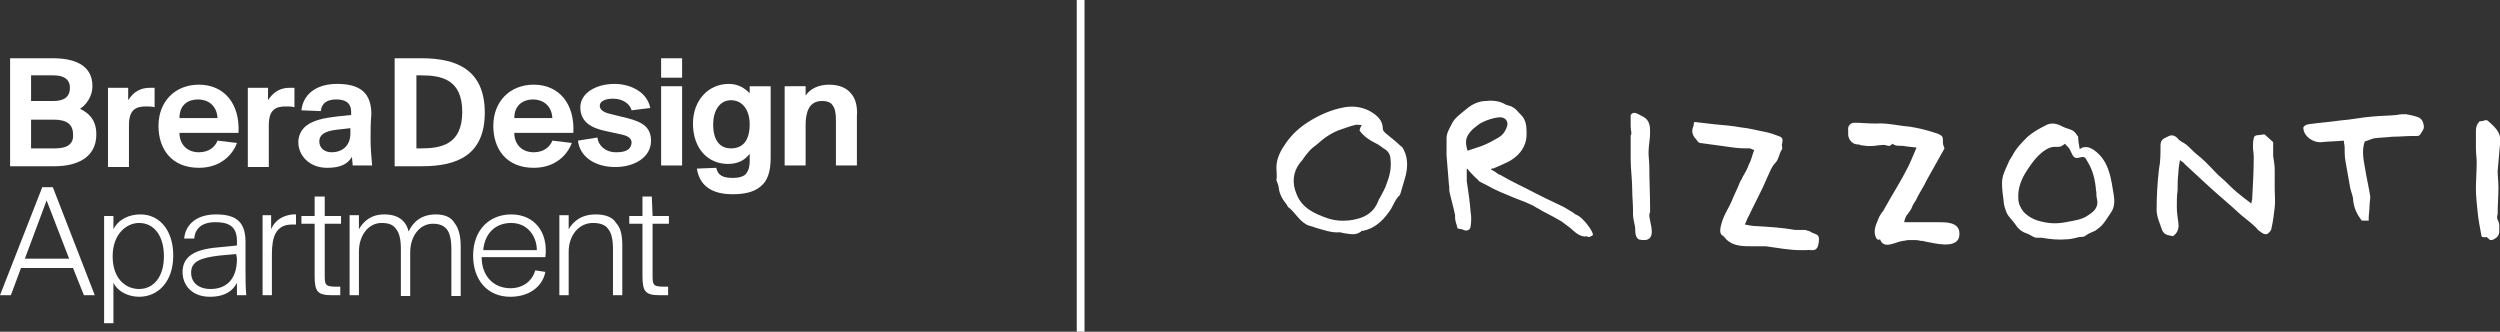
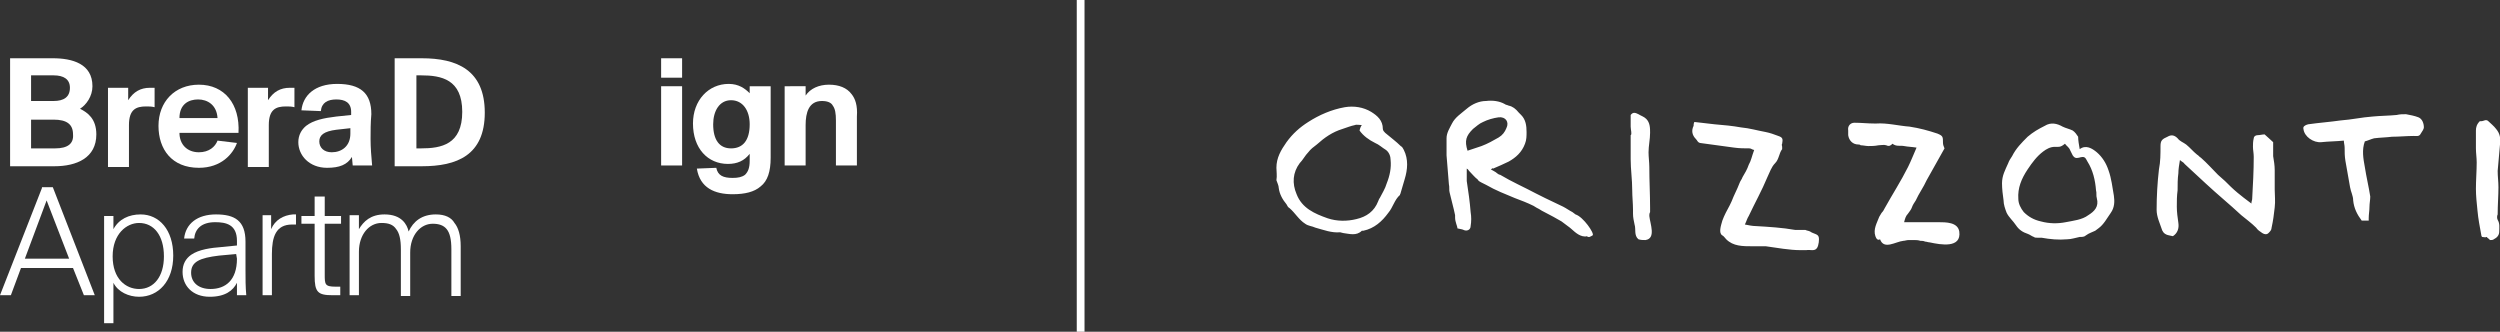
<svg xmlns="http://www.w3.org/2000/svg" version="1.1" id="Layer_1" x="0px" y="0px" viewBox="0 0 321.8 42.7" style="enable-background:new 0 0 321.8 42.7;" xml:space="preserve">
  <rect x="0" y="0" width="321.8" height="42.7" fill="#333333" stroke="none" />
  <style type="text/css">
	.st0{fill:#FFFFFF;}
</style>
  <g>
    <path class="st0" d="M10.3,14c0.8-0.5,1.6-1.6,1.6-2.9c0-2.9-2.6-3.6-5.1-3.6H1.3v13.9H7c2.9,0,5.4-1.1,5.4-4.1   C12.4,15.3,11.3,14.5,10.3,14z M4,9.7h2.9c1.3,0,2.1,0.5,2.1,1.6C9,12.5,8.2,13,6.9,13H4V9.7z M7.1,19.1H4v-3.7h2.9   c1.7,0,2.5,0.6,2.5,1.9C9.5,18.5,8.7,19.1,7.1,19.1z" />
    <path class="st0" d="M16.6,16.1c0-2,0.9-2.4,2.2-2.4c0.4,0,0.7,0,1.1,0.1v-2.5c-0.2,0-0.4,0-0.6,0c-1.2,0-2.1,0.5-2.8,1.6v-1.6   h-2.6v10.2h2.7L16.6,16.1L16.6,16.1z" />
    <path class="st0" d="M25.6,21.6c2.9,0,4.4-1.8,4.9-3.2L28,18.1c-0.3,0.8-1.1,1.5-2.4,1.5c-1.5,0-2.5-1-2.5-2.5h7.6   c0.2-3.7-1.8-6.2-5.1-6.2c-3.1,0-5.2,2.2-5.2,5.3C20.4,19.2,22.1,21.6,25.6,21.6z M25.5,12.8c1.2,0,2.4,0.7,2.5,2.4h-4.9   C23.1,13.4,24.3,12.8,25.5,12.8z" />
    <path class="st0" d="M34.6,16.1c0-2,0.9-2.4,2.2-2.4c0.4,0,0.7,0,1.1,0.1v-2.5c-0.2,0-0.4,0-0.6,0c-1.2,0-2.1,0.5-2.8,1.6v-1.6   h-2.6v10.2h2.7L34.6,16.1L34.6,16.1z" />
    <path class="st0" d="M45.4,21.3h2.5c-0.1-1.1-0.2-2.3-0.2-3.4c0-1,0-2.1,0.1-3.2c0-2.7-1.4-3.9-4.4-3.9c-2.9,0-4.4,1.5-4.6,3.4   l2.5,0.1c0.1-1.1,0.9-1.5,2-1.5s1.9,0.4,1.9,1.6v0.4L43.3,15c-1.7,0.2-3,0.5-3.9,1.2c-0.6,0.5-1,1.2-1,2.1c0,1.7,1.4,3.3,3.7,3.3   c1.6,0,2.6-0.4,3.2-1.4L45.4,21.3z M45.1,17.2c0,1.6-1.1,2.4-2.4,2.4c-1,0-1.6-0.6-1.6-1.4s0.6-1.3,2.2-1.5l1.8-0.2V17.2z" />
    <path class="st0" d="M54.3,7.5h-3.5v13.9h3.5c4.5,0,8.1-1.4,8.1-6.9S58.8,7.5,54.3,7.5z M54.2,19.1h-0.6V9.7h0.6   c2.6,0,5.3,0.5,5.3,4.7S56.8,19.1,54.2,19.1z" />
-     <path class="st0" d="M68.7,21.6c2.9,0,4.4-1.8,4.9-3.2l-2.5-0.3c-0.3,0.8-1.1,1.5-2.4,1.5c-1.5,0-2.5-1-2.5-2.5h7.6   c0.2-3.7-1.8-6.2-5.1-6.2c-3.1,0-5.2,2.2-5.2,5.3C63.5,19.2,65.2,21.6,68.7,21.6z M68.6,12.8c1.2,0,2.4,0.7,2.5,2.4h-4.9   C66.2,13.4,67.5,12.8,68.6,12.8z" />
-     <path class="st0" d="M79.3,19.6c-1.4,0-2.3-0.9-2.4-1.9l-2.5,0.4c0.2,2,2.1,3.4,4.8,3.4c2.4,0,4.6-1.2,4.6-3.4   c0-2.1-1.7-2.6-3.9-3.1l-1.2-0.3c-0.9-0.2-1.5-0.5-1.5-1.1s0.8-0.9,1.7-0.9c1.3,0,2.2,0.7,2.4,1.5l2.4-0.3   c-0.4-2.1-2.6-3.1-4.6-3.1c-2.4,0-4.4,1.2-4.4,3c0,1.9,1.4,2.7,3.4,3.1l1.4,0.3c1,0.2,1.8,0.4,1.8,1.2   C81.2,19.3,80.5,19.6,79.3,19.6z" />
    <rect x="85.1" y="7.5" class="st0" width="2.7" height="2.5" />
    <rect x="85.1" y="11.1" class="st0" width="2.7" height="10.2" />
    <path class="st0" d="M96.5,12c-0.6-0.6-1.4-1.2-2.7-1.2c-2.6,0-4.6,2.1-4.6,5.1c0,3.2,1.9,5.2,4.5,5.2c1.2,0,2.1-0.4,2.8-1.3v0.9   c0,0.9-0.2,1.4-0.6,1.8c-0.4,0.3-0.9,0.4-1.6,0.4c-1.2,0-1.9-0.3-2.1-1.3l-2.5,0.1c0.4,2.5,2.3,3.3,4.6,3.3c1.6,0,2.8-0.3,3.6-1   c0.9-0.7,1.3-1.9,1.3-3.7v-9.2h-2.7V12z M94.1,19.1c-1.5,0-2.3-1.1-2.3-3.1c0-1.7,0.8-3.1,2.3-3.1s2.4,1.3,2.4,3.1   C96.5,18.1,95.6,19.1,94.1,19.1z" />
    <path class="st0" d="M109.6,12.1c-0.6-0.8-1.6-1.2-2.9-1.2s-2.4,0.5-3,1.4v-1.2H101v10.2h2.7v-5.2c0-1.6,0.4-3.1,2.1-3.1   c0.7,0,1.2,0.2,1.4,0.6c0.3,0.4,0.4,1,0.4,1.9v5.8h2.7V15C110.4,13.6,110.1,12.7,109.6,12.1z" />
    <path class="st0" d="M5.4,24.2L0,38h1.4l1.3-3.5h6.7l1.4,3.5h1.4L6.8,24.1H5.4V24.2z M3.2,33.3L6,25.8l2.9,7.5H3.2z" />
    <path class="st0" d="M18.1,27.6c-1.5,0-2.8,0.6-3.5,1.9v-1.7h-1.2v13.8h1.2v-5.2c0.6,1.2,2,1.8,3.3,1.8c2.5,0,4.4-2,4.4-5.3   S20.5,27.6,18.1,27.6z M17.9,37.2c-1.7,0-3.4-1.3-3.4-4.2s1.8-4.3,3.4-4.3c1.9,0,3.2,1.6,3.2,4.3C21.1,35.6,19.8,37.2,17.9,37.2z" />
    <path class="st0" d="M31.6,31.1c0-2.7-1.4-3.5-3.8-3.5c-2.4,0-3.9,1.2-4.1,3.1H25c0.1-1.2,0.9-2.1,2.7-2.1c1.4,0,2.8,0.3,2.8,2.4   v0.6l-2,0.2c-1.3,0.1-2.9,0.3-3.9,1c-0.7,0.5-1.1,1.2-1.1,2.2c0,1.8,1.3,3.2,3.5,3.2c2,0,3-0.8,3.5-1.8V38h1.2   c-0.1-1.1-0.1-2.1-0.1-3.3C31.6,33.8,31.6,32.9,31.6,31.1z M30.5,33.3c0,2.8-1.5,3.9-3.4,3.9c-1.5,0-2.5-0.8-2.5-2.1   c0-1.4,1.1-1.9,3.6-2.2l2.2-0.2L30.5,33.3L30.5,33.3z" />
    <path class="st0" d="M34.9,29.5v-1.8h-1.1V38H35v-5.3c0-2.2,0.5-3.8,2.6-3.8c0.2,0,0.4,0,0.5,0v-1.3c-0.1,0-0.3,0-0.4,0   C36.5,27.7,35.4,28.3,34.9,29.5z" />
    <path class="st0" d="M41.7,25.3h-1.2v2.5h-1.7v1h1.7v6.7c0,2.1,0.4,2.5,2.3,2.5h1v-1.1h-0.6c-1.4,0-1.4-0.3-1.4-1.6v-6.5h2.1v-1   h-2.1v-2.5C41.8,25.3,41.7,25.3,41.7,25.3z" />
    <path class="st0" d="M56.1,27.6c-1.8,0-2.9,0.9-3.5,2.2c-0.2-0.9-0.9-2.2-3.1-2.2c-1.8,0-2.7,0.9-3.3,1.9v-1.8H45V38h1.2v-5.6   c0-2.2,1.3-3.7,2.9-3.7c0.9,0,1.5,0.2,1.9,0.8c0.4,0.5,0.6,1.3,0.6,2.6v6h1.2v-5.6c0-2.2,1.3-3.7,2.9-3.7c0.8,0,1.4,0.2,1.8,0.7   s0.6,1.3,0.6,2.6v6h1.2v-6.4c0-1.4-0.3-2.4-0.8-3C58.1,28,57.3,27.6,56.1,27.6z" />
-     <path class="st0" d="M65.8,27.6c-2.8,0-4.9,2-4.9,5.3c0,3.1,1.8,5.3,4.8,5.3c2.3,0,4.1-1.2,4.5-3.2l-1.3-0.2   c-0.4,1.4-1.6,2.3-3.2,2.3c-2.1,0-3.7-1.5-3.7-4h8.2C70.6,29.9,68.8,27.6,65.8,27.6z M62.2,32.2c0.2-2.2,1.6-3.5,3.6-3.5   c2.1,0,3.3,1.7,3.3,3.5H62.2z" />
-     <path class="st0" d="M76.7,27.6c-1.9,0-2.9,0.9-3.5,1.9v-1.8H72V38h1.2v-5.6c0-2.2,1.4-3.7,3.1-3.7c0.9,0,1.6,0.2,2,0.8   c0.4,0.5,0.6,1.3,0.6,2.5v6h1.2v-6.4c0-1.3-0.2-2.3-0.8-2.9C78.9,28,78,27.6,76.7,27.6z" />
-     <path class="st0" d="M83.9,25.3h-1.2v2.5H81v1h1.7v6.7c0,2.1,0.4,2.5,2.3,2.5h1v-1.1h-0.6c-1.4,0-1.4-0.3-1.4-1.6v-6.5h2.1v-1H84   L83.9,25.3L83.9,25.3z" />
  </g>
  <rect id="barra" x="138.6" class="st0" width="1" height="42.7" />
  <path id="orizzonti" class="st0" d="M191.9,21.8c0.3,0.2,0.6,0.3,0.8,0.5c0.1,0.1,0.3,0.2,0.4,0.2c1.5,0.9,3.1,1.6,4.6,2.4  c0.2,0.1,0.4,0.2,0.6,0.3c0.2,0.1,0.4,0.2,0.6,0.3c0.8,0.4,1.5,0.7,2.3,1.1c0.4,0.2,0.8,0.5,1.2,0.7c0.1,0.1,0.3,0.2,0.4,0.3  c1,0.3,2.5,2.5,2.2,2.7c-0.4,0.2-0.4,0.3-0.8,0.1c0,0.1-0.4,0-0.5,0c-0.8-0.2-1.3-0.9-1.9-1.3c-0.1-0.1-0.3-0.2-0.4-0.3  c-0.1-0.1-0.3-0.2-0.4-0.3c-0.7-0.4-1.4-0.8-2.2-1.2c-0.2-0.1-0.4-0.2-0.7-0.4c-0.2-0.1-0.4-0.2-0.7-0.4c-0.8-0.4-1.6-0.7-2.4-1  c-1.2-0.5-2.5-1-3.7-1.7c-0.2-0.1-0.4-0.2-0.6-0.3c-0.2-0.1-0.4-0.2-0.5-0.4c-0.4-0.3-0.7-0.7-1.1-1.1c-0.1-0.1-0.1-0.2-0.3-0.3  c0,0.6,0,1.1,0,1.6c0.2,1.3,0.4,2.7,0.5,4c0.1,0.6,0.1,1.2,0,1.8c0,0.5-0.5,0.7-0.9,0.5c-0.2-0.1-0.4-0.1-0.8-0.2  c0-0.3-0.3-0.8-0.3-1.4c0-0.1,0-0.2,0-0.3c-0.2-1-0.5-2-0.7-2.9c-0.1-0.3,0-0.7-0.1-1.1c-0.1-1.2-0.2-2.5-0.3-3.7c0-0.7,0-1.5,0-2.2  s0.4-1.3,0.7-1.9c0.4-0.8,1.2-1.3,1.9-1.9c0.7-0.6,1.6-1,2.5-1c0.8-0.1,1.7,0,2.4,0.4c0.1,0.1,0.3,0.1,0.5,0.2  c0.5,0.1,0.9,0.4,1.3,0.9c0.1,0.1,0.2,0.2,0.3,0.3c0.6,0.6,0.7,1.4,0.7,2.2c0,0.5,0,1-0.2,1.5c-0.4,1.1-1.2,1.8-2.1,2.3  c-0.6,0.3-1.3,0.6-2,0.9C192.1,21.6,192.1,21.7,191.9,21.8z M188.9,19.4c0.6-0.2,1.2-0.4,1.8-0.6c0.8-0.3,1.5-0.7,2.2-1.1  c0.5-0.3,0.8-0.7,1-1.2c0.4-0.8-0.1-1.5-1-1.4c-0.7,0.1-1.4,0.3-2,0.6c-0.5,0.2-0.9,0.6-1.3,0.9C188.7,17.5,188.5,18.1,188.9,19.4z   M164.3,21.6c0-1.3,0.6-2.3,1.3-3.3c0.8-1.1,1.7-1.9,2.8-2.6c1.4-0.9,3-1.6,4.7-1.9c1.2-0.2,2.4,0,3.4,0.6c0.8,0.5,1.5,1.1,1.5,2.2  c0,0.2,0.2,0.4,0.3,0.5c0.7,0.6,1.4,1.1,2,1.7c0.2,0.1,0.3,0.3,0.4,0.5c0.6,1.2,0.5,2.5,0.1,3.8c-0.2,0.6-0.3,1.1-0.5,1.7  c0,0.1-0.1,0.2-0.1,0.3c-0.7,0.6-0.9,1.6-1.5,2.3c-0.8,1.1-1.8,2-3.2,2.3c-0.1,0-0.2,0-0.2,0c-0.7,0.7-1.6,0.4-2.4,0.3  c-0.1,0-0.3-0.1-0.4-0.1c-1.1,0.1-2.1-0.3-3.2-0.6c-0.4-0.2-0.9-0.2-1.3-0.5c-0.8-0.5-1.3-1.4-2-2c-0.2-0.1-0.3-0.3-0.4-0.5  c-0.5-0.6-0.9-1.3-1-2.1c0-0.3-0.2-0.7-0.3-1C164.4,22.6,164.3,22.1,164.3,21.6z M175.3,16.1c-0.3,0-0.7-0.1-0.9,0  c-0.5,0.1-1,0.3-1.6,0.5c-1.3,0.4-2.3,1.1-3.3,2c-0.4,0.3-0.8,0.6-1.1,1c-0.4,0.4-0.7,1-1.1,1.4c-0.9,1.2-1,2.6-0.4,4  c0.7,1.8,2.3,2.5,4,3.1c1.2,0.4,2.5,0.4,3.7,0.1c1.3-0.3,2.3-1,2.8-2.3c0.1-0.2,0.1-0.3,0.2-0.4c0.3-0.6,0.7-1.2,0.9-1.9  c0.4-1,0.6-2,0.5-3c0-0.5-0.2-1-0.6-1.3c-0.5-0.3-0.9-0.7-1.4-0.9c-0.8-0.4-1.5-0.9-2-1.6C175.1,16.4,175.2,16.2,175.3,16.1z   M250.1,18.4c0-0.8,0-0.9-0.7-1.2c-1.2-0.4-2.3-0.7-3.6-0.9c-1.4-0.1-2.9-0.5-4.3-0.4c-0.1,0-0.1,0-0.2,0c-0.9,0-1.7-0.1-2.6-0.1  c-0.5,0-0.9,0.4-0.8,1c0,0.2,0,0.4,0,0.6c0.1,0.7,0.6,1.2,1.3,1.2c0.1,0,0.2,0,0.3,0.1c0.3,0,0.7,0.1,1,0.1c0.4,0,0.8,0,1.3-0.1  c0.3,0,0.7-0.1,1,0c0.4,0.2,0.6,0,0.8-0.2c0.5,0.4,1,0.2,1.5,0.3c0.5,0.1,1,0.1,1.6,0.2c-0.4,0.9-0.7,1.7-1.1,2.5  c-0.9,1.8-2,3.5-3,5.3c-0.1,0.2-0.2,0.4-0.4,0.6c-0.1,0.2-0.2,0.3-0.3,0.5c-0.3,0.8-0.8,1.6-0.5,2.5c0.1,0.3,0.3,0.6,0.6,0.4  c0.5,1.4,2,0.3,3,0.2c0.2,0,0.4-0.1,0.7-0.1c0.2,0,0.5,0,0.7,0s0.5,0,0.8,0.1c0.2,0,0.4,0,0.6,0.1c0.2,0,0.4,0.1,0.6,0.1  c1.4,0.3,4.1,0.8,3.8-1.4c-0.2-1.2-1.7-1.2-2.7-1.2c-0.2,0-0.5,0-0.7,0s-0.5,0-0.7,0s-0.4,0-0.7,0c-0.2,0-0.4,0-0.6,0  c-0.6,0-1.1,0-1.7,0c0.1-0.4,0.2-0.8,0.5-1.1c0.2-0.3,0.4-0.5,0.5-0.8c0.1-0.3,0.3-0.6,0.5-0.9c0.4-0.9,1-1.7,1.4-2.6  c0.8-1.4,1.5-2.7,2.3-4.1C250.2,18.9,250.1,18.6,250.1,18.4z M288,24.8c-0.6-0.5-1.1-1-1.6-1.5c-0.3-0.3-0.6-0.5-0.9-0.8  c-0.7-0.7-1.4-1.5-2.2-2.2c-0.2-0.1-0.3-0.3-0.5-0.4c-0.5-0.4-0.9-0.9-1.4-1.3c-0.4-0.3-0.8-0.4-1.1-0.8c-0.4-0.4-0.8-0.5-1.3-0.2  c-0.7,0.3-0.9,0.5-0.9,1.2c0,1,0,2-0.2,3c-0.2,1.7-0.3,3.5-0.3,5.2c0,0.9,0.4,1.7,0.7,2.6c0,0.1,0.1,0.1,0.1,0.2  c0.3,0.5,0.9,0.5,1.3,0.6c0.6-0.4,0.8-1,0.7-1.7s-0.2-1.4-0.2-2.1s0-1.4,0.1-2.1c0-0.7,0-1.5,0.1-2.2c0-0.5,0.1-1.1,0.2-1.7  c0.2,0.2,0.5,0.3,0.6,0.5c0.9,0.8,1.8,1.7,2.7,2.5c1.5,1.4,3.1,2.7,4.6,4.1c0.6,0.5,1.3,1,1.9,1.6c0.2,0.3,0.5,0.5,0.8,0.7  c0.3,0.2,0.6,0.2,0.8,0c0.2-0.2,0.4-0.4,0.4-0.7c0.2-0.9,0.3-1.7,0.4-2.6c0.1-0.8,0-1.6,0-2.3c0-0.3,0-0.5,0-0.8c0-0.6,0-1.1,0-1.7  s-0.1-1.2-0.2-1.8c0-0.6,0-1.3,0-1.8c-0.4-0.4-0.8-0.7-1.1-1c-0.3,0-0.6,0.1-0.9,0.1c-0.3,0-0.5,0.2-0.5,0.4  c-0.1,0.4-0.1,0.8-0.1,1.1c0,0.4,0.1,0.8,0.1,1.3c0,1.8-0.1,3.6-0.2,5.4c0,0.2-0.1,0.3-0.1,0.6C289.1,25.7,288.5,25.2,288,24.8z   M225.1,21.2c-0.2,0.6-0.5,1.1-0.8,1.6c-0.1,0.3-0.3,0.5-0.4,0.8c-0.3,0.8-0.7,1.5-1,2.3c-0.3,0.7-0.7,1.3-1,2  c-0.1,0.2-0.1,0.3-0.2,0.5c-0.2,0.7-0.5,1.6,0,1.9c0.2,0.1,0.3,0.3,0.5,0.5c0.9,0.9,2.1,0.9,3.4,0.9c0.2,0,0.5,0,0.7,0  c0.1,0,0.3,0,0.5,0s0.3,0,0.5,0c1.5,0.2,3,0.5,4.5,0.5c0.2,0,0.4,0,0.7,0c0.5-0.1,1.1,0.2,1.4-0.3c0.2-0.3,0.3-1.1,0.2-1.4  c-0.1-0.4-0.7-0.4-1.1-0.7c-0.2-0.1-0.4-0.1-0.6-0.2c-0.2,0-0.4,0-0.7,0c-0.2,0-0.4,0-0.6,0c-1.7-0.3-3.4-0.4-5.1-0.5  c-0.4,0-0.9-0.1-1.4-0.2c0.2-0.4,0.3-0.8,0.5-1.1c0.8-1.7,1.7-3.3,2.4-5c0.3-0.6,0.5-1.3,1-1.8s0.5-1.3,0.9-1.8c0-0.1,0-0.2,0-0.3  c0-0.1-0.1-0.3,0-0.4c0.1-0.6,0.1-0.8-0.5-1c-0.5-0.2-1.1-0.4-1.6-0.5c-1.1-0.2-2.1-0.5-3.2-0.6c-1.1-0.2-2.2-0.3-3.4-0.4  c-0.9-0.1-1.7-0.2-2.6-0.3c-0.1,0.2-0.1,0.4-0.1,0.5c-0.3,0.6-0.2,1.2,0.3,1.7c0.2,0.2,0.2,0.4,0.5,0.5c1.5,0.2,2.9,0.4,4.4,0.6  c0.7,0.1,1.4,0.1,2,0.1c0.2,0,0.4,0.2,0.6,0.2C225.5,20.1,225.4,20.7,225.1,21.2z M267.7,19.2c0.8-0.6,1.6-0.1,2.2,0.4  c0.7,0.6,1.2,1.4,1.5,2.3c0.4,1.1,0.5,2.2,0.7,3.3c0.1,0.7,0.1,1.5-0.4,2.2s-0.9,1.5-1.6,2c-0.1,0.1-0.3,0.2-0.4,0.3  c-0.4,0.2-0.8,0.3-1.2,0.6c-0.2,0.2-0.5,0.2-0.8,0.2c-0.5,0.1-1.1,0.3-1.6,0.3c-1.1,0.1-2.2,0-3.3-0.2c-0.2,0-0.4,0-0.5,0  c-0.2,0-0.4,0-0.5-0.1c-0.3-0.1-0.5-0.3-0.8-0.4c-0.6-0.2-1.1-0.5-1.5-1.1c-0.4-0.6-0.9-1-1.2-1.6c-0.2-0.5-0.4-1.1-0.4-1.6  c-0.1-0.7-0.2-1.5-0.2-2.2c0-1,0.4-1.7,0.8-2.6c0.1-0.3,0.3-0.6,0.5-0.9c0.5-1,1.2-1.7,2-2.5c0.7-0.6,1.4-1,2.2-1.4  c0.8-0.5,1.6-0.3,2.3,0.1c0.4,0.2,0.9,0.3,1.3,0.5c0.3,0.2,0.5,0.5,0.7,0.8C267.5,18.1,267.6,18.6,267.7,19.2z M265.8,18.5  c-0.6,0.5-0.8,0.4-1.3,0.4c-0.6,0-1.1,0.3-1.5,0.6c-0.8,0.6-1.4,1.4-2,2.3c-0.8,1.2-1.3,2.4-1.2,3.8c0,0.6,0.3,1.2,0.7,1.7  c0.6,0.6,1.3,1,2.2,1.2c1.1,0.3,2.2,0.3,3.2,0.1c1-0.2,2.1-0.3,2.9-0.9c0.8-0.5,1.4-1.1,1.1-2.2c-0.1-0.3,0-0.7-0.1-1  c-0.1-1.3-0.4-2.6-1.1-3.7c-0.3-0.6-0.4-0.7-1.1-0.5c-0.4,0.1-0.6,0-0.8-0.3c-0.1-0.2-0.2-0.4-0.3-0.6  C266.3,18.9,266.1,18.9,265.8,18.5z M304.9,28.1c0-0.5,0.1-1,0.1-1.5c0-0.4,0.1-0.9,0.1-1.3c-0.2-1.3-0.5-2.5-0.7-3.8  c-0.2-1.1-0.4-2.2,0-3.3c0.4-0.1,0.8-0.3,1.2-0.4c0.8-0.1,1.5-0.1,2.3-0.2c0.9,0,1.9-0.1,2.8-0.1c0.4,0,0.7,0.1,0.9-0.3  c0.2-0.3,0.4-0.6,0.4-0.8c0-0.5-0.2-1.1-0.7-1.3s-1.1-0.3-1.6-0.4c-0.4,0-0.8,0-1.2,0.1c-1,0.1-2.1,0.1-3.1,0.2  c-1.4,0.1-2.7,0.4-4.1,0.5c-1.4,0.2-2.8,0.3-4.2,0.5c-0.4,0.1-0.7,0.3-0.6,0.6c0.1,1,1.3,1.8,2.3,1.7c0.9-0.1,1.9-0.1,2.9-0.2  c0,0.3,0.1,0.6,0.1,0.9c0,0.6,0,1.1,0.1,1.7c0.2,1.1,0.4,2.3,0.6,3.4c0.1,0.6,0.4,1.1,0.4,1.7c0.1,1,0.5,1.8,1.1,2.6  c0.3,0,0.6,0,0.9,0C304.9,28.4,304.9,28.3,304.9,28.1z M321,30.8c0.4-0.2,0.7-0.5,0.7-1s0.1-1-0.2-1.5c-0.1-0.2-0.1-0.5,0-0.7  c0-1.2,0.1-2.4,0.1-3.5c0-0.7-0.1-1.4-0.1-2.1c0.1-1.1,0.2-2.3,0.3-3.4c0.1-0.8,0-1.4-0.5-2c-0.3-0.4-0.7-0.7-1-1  c-0.3-0.3-0.6,0-0.9,0c-0.1,0-0.2,0-0.2,0c-0.4,0.4-0.5,0.8-0.5,1.2c0,0.8,0,1.5,0,2.3c0,0.6,0.1,1.2,0.1,1.8c0,1.1-0.1,2.3-0.1,3.4  c0,0.9,0.1,1.8,0.2,2.8c0.1,1.1,0.3,2.1,0.5,3.2c0,0.1,0.1,0.2,0.1,0.2c0.2,0,0.4,0.1,0.6,0c0.1,0.2,0.3,0.2,0.4,0.4  C320.7,30.9,320.9,30.9,321,30.8z M209.9,20.5c0,1.3,0.2,2.6,0.2,4c0,0.8,0.1,1.7,0.1,2.5c0,0.2,0,0.3,0,0.5c0,0.5,0.1,0.9,0.2,1.4  c0.2,0.6-0.1,1.4,0.5,1.9c0.3,0.1,0.6,0.1,0.9,0.1c1.4-0.2,0.6-2.1,0.5-3.1c0-0.2,0-0.3,0.1-0.5c0-0.2,0-0.3,0-0.5  c0-1.8-0.1-3.5-0.1-5.3c0-0.6-0.1-1.3-0.1-1.9c0-0.8,0.2-1.7,0.2-2.5c0-0.6,0-1.3-0.5-1.8c-0.3-0.3-0.7-0.4-1-0.6  c-0.4-0.2-0.7-0.3-1,0.1c0,0.5,0,1,0,1.5c0,0.4,0.2,1,0,1.1C209.9,18.4,209.9,19.4,209.9,20.5z" />
</svg>